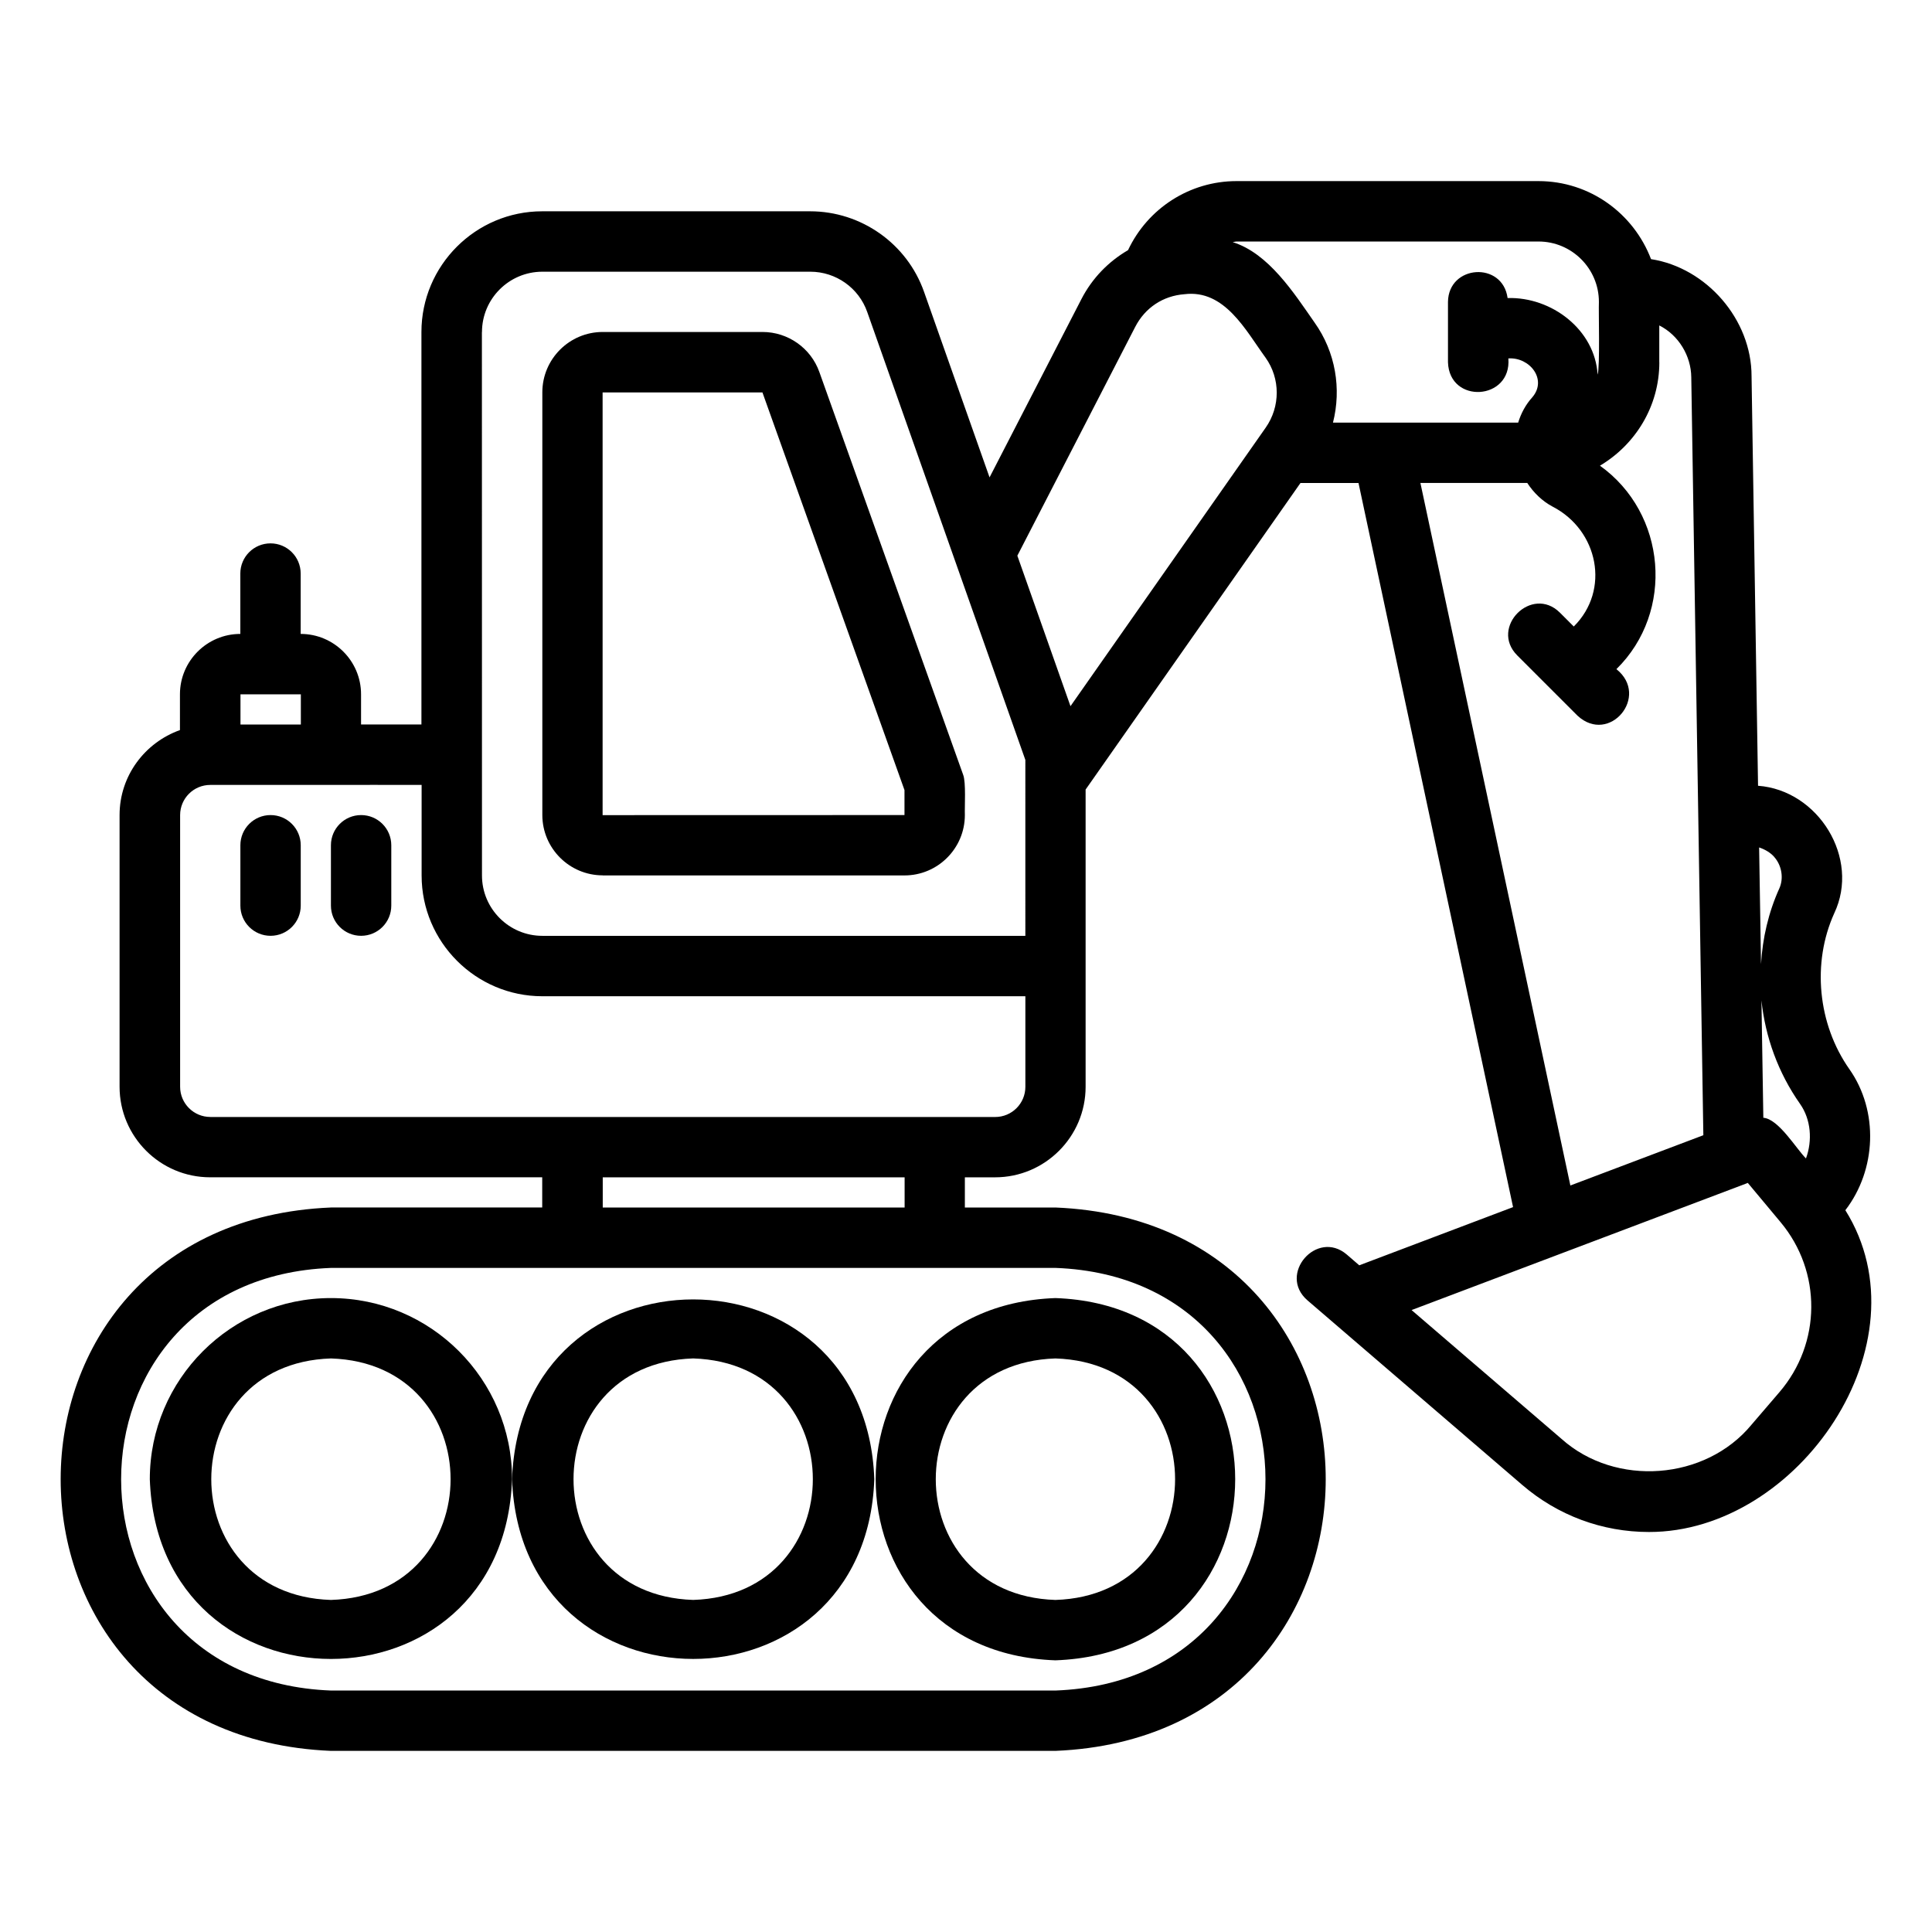
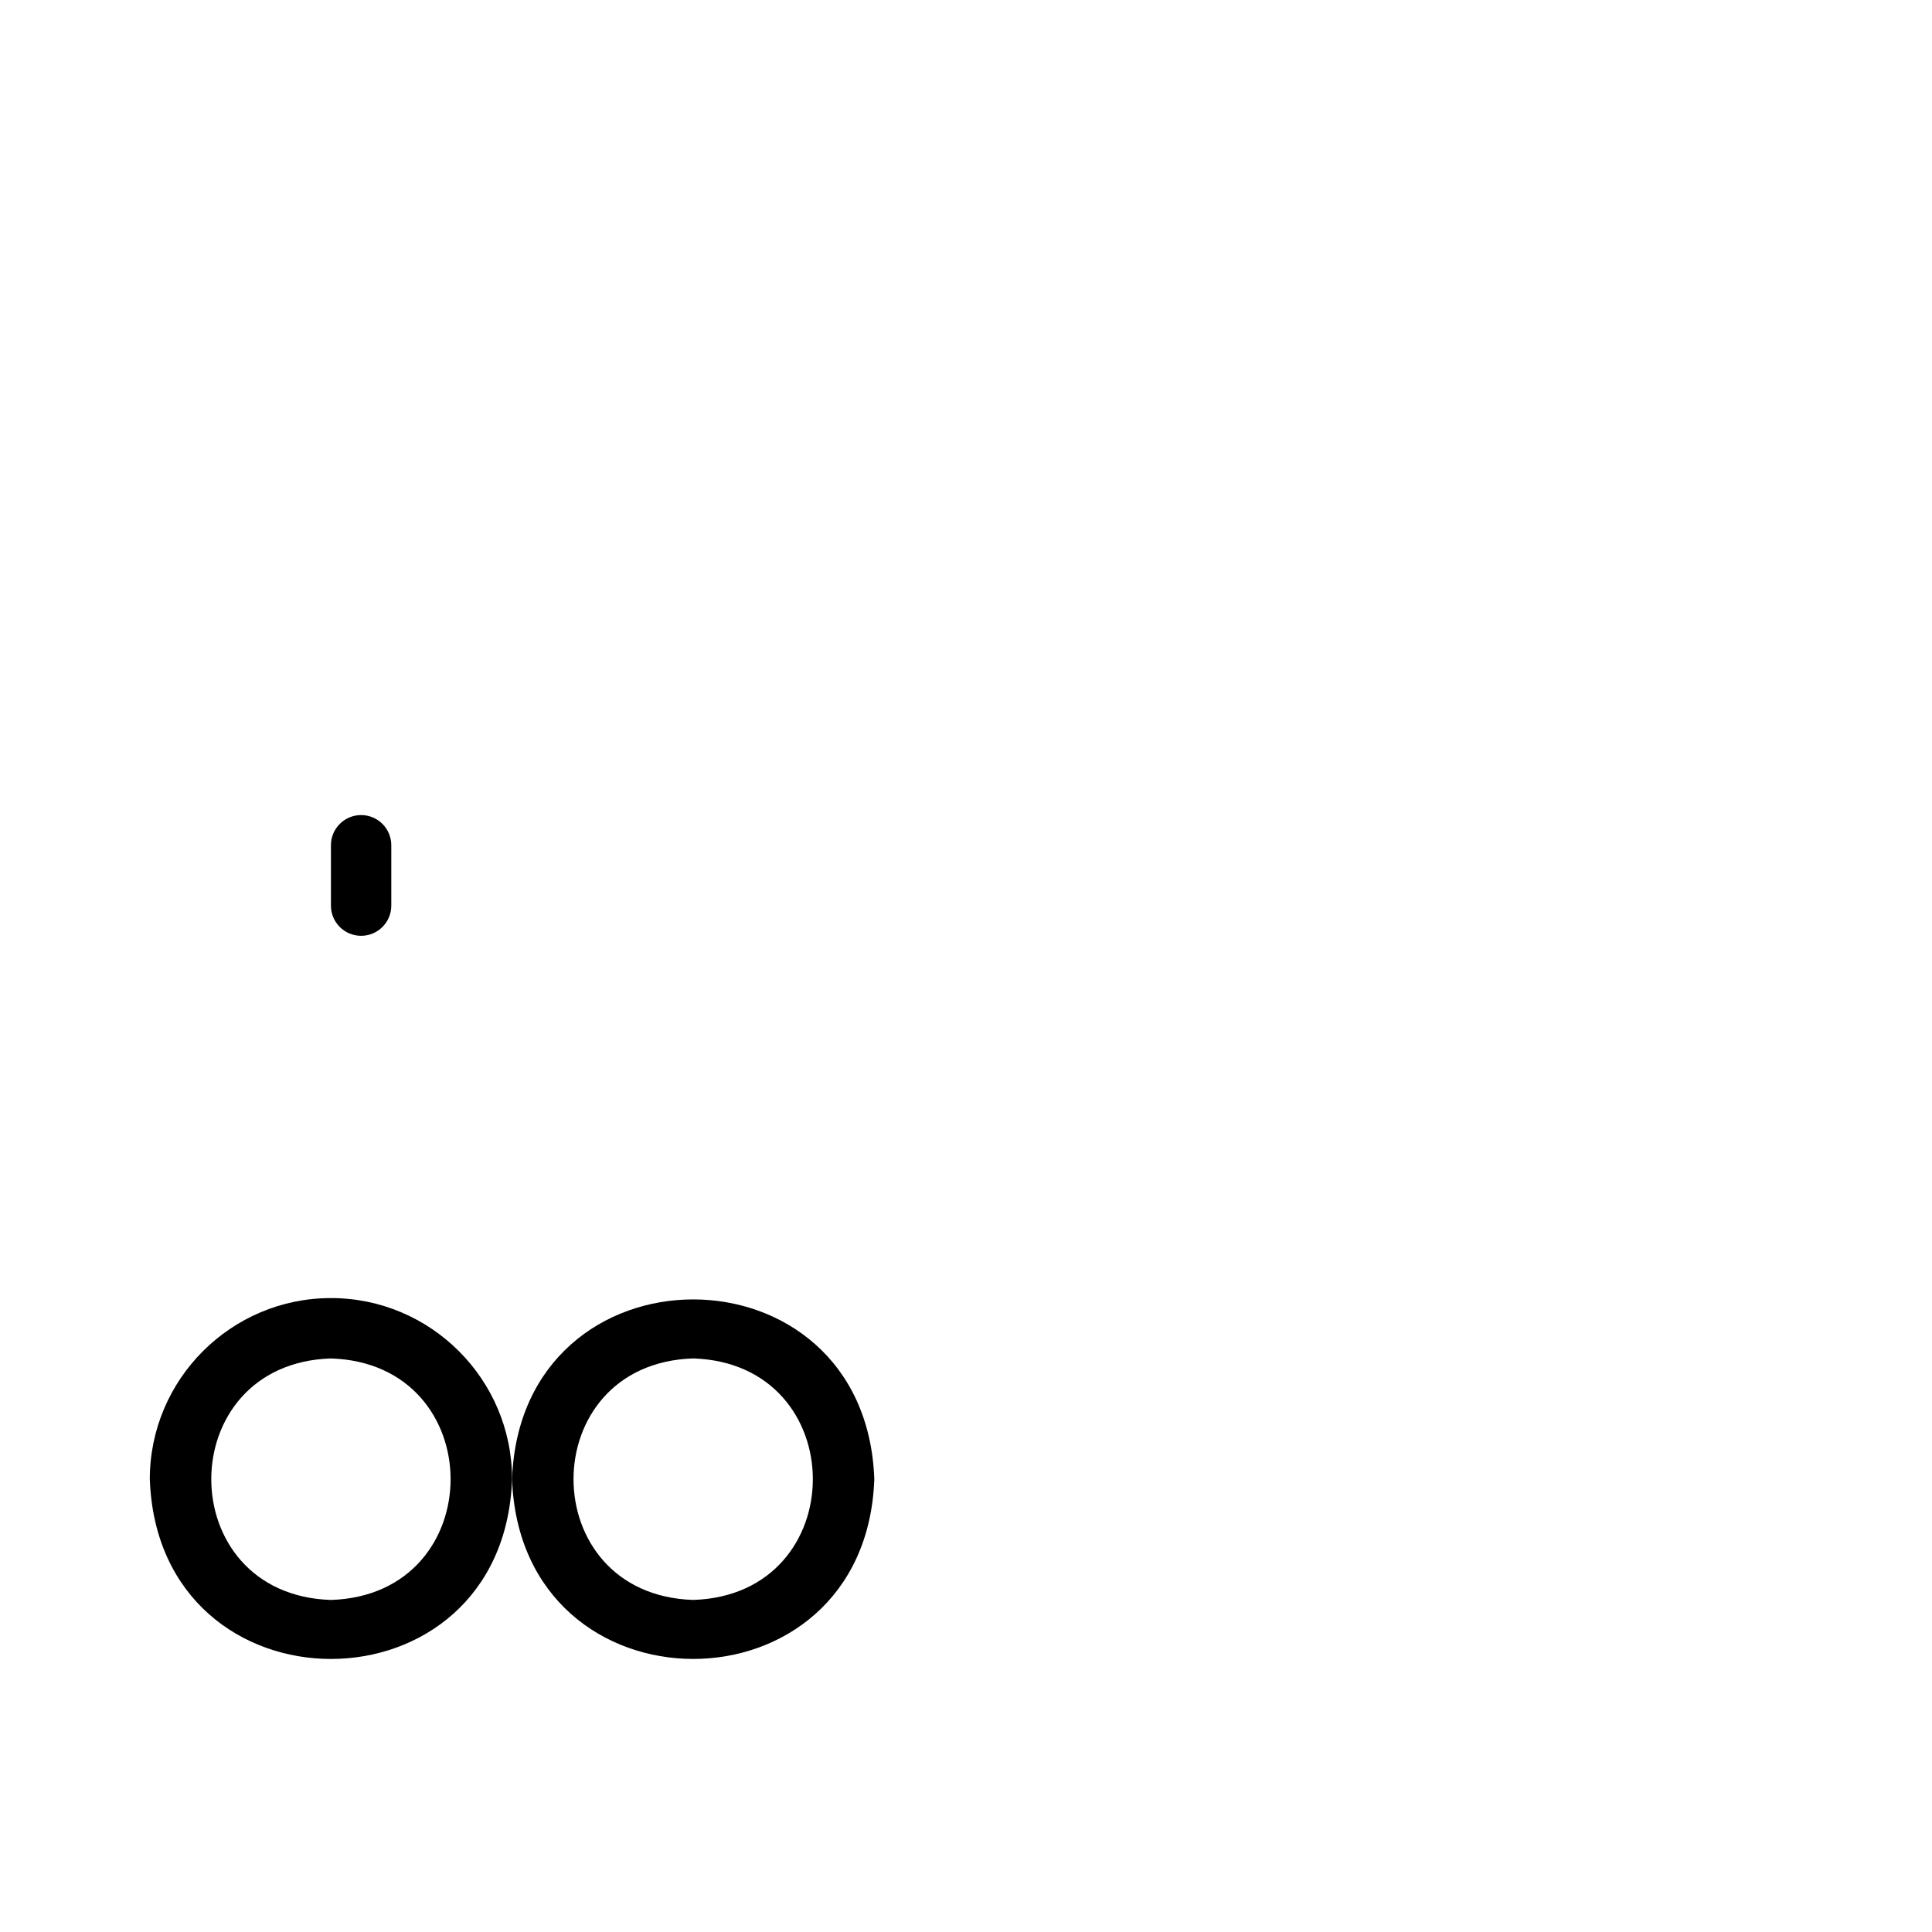
<svg xmlns="http://www.w3.org/2000/svg" width="100%" height="100%" version="1.1" viewBox="0 0 100 100" id="1467724331" data-icon-custom="true" data-icon-name="Excavator_5976249.svg" transform-origin="20px 20px" style="opacity: 1; visibility: visible; display: inline;" display="inline" data-level="304" tenwebX_tlevel="25">
  <g data-level="305" style="opacity: 1; visibility: visible; display: inline;">
    <path d="m17.129 67.188c-5.168 0-9.375 4.207-9.375 9.375 0.441 12.406 18.312 12.406 18.75 0 0-5.168-4.207-9.375-9.375-9.375zm0 15.625c-8.258-0.262-8.258-12.238 0-12.5 8.258 0.262 8.258 12.238 0 12.5z" data-level="306" style="opacity:1;stroke-width:1px;stroke-linecap:butt;stroke-linejoin:miter;transform-origin:0px 0px;display:inline;" fill="rgb(0, 0, 0)" />
    <path d="m45.254 76.562c-0.441-12.41-18.312-12.402-18.75 0 0.441 12.406 18.312 12.406 18.75 0zm-9.375-6.25c8.258 0.262 8.258 12.238 0 12.5-8.258-0.262-8.258-12.238 0-12.5z" data-level="307" style="opacity:1;stroke-width:1px;stroke-linecap:butt;stroke-linejoin:miter;transform-origin:0px 0px;display:inline;" fill="rgb(0, 0, 0)" />
-     <path d="m54.629 85.938c12.406-0.441 12.406-18.312 0-18.75-12.41 0.441-12.402 18.312 0 18.75zm0-15.625c8.258 0.262 8.258 12.238 0 12.5-8.258-0.262-8.258-12.238 0-12.5z" data-level="308" style="opacity:1;stroke-width:1px;stroke-linecap:butt;stroke-linejoin:miter;transform-origin:0px 0px;display:inline;" fill="rgb(0, 0, 0)" />
-     <path d="m31.191 45.312h15.625c1.723 0 3.125-1.402 3.125-3.125-0.016-0.426 0.066-1.707-0.09-2.09l-7.441-20.84c-0.441-1.242-1.625-2.074-2.941-2.074h-8.273c-1.723 0-3.125 1.402-3.125 3.125v21.875c0 1.723 1.402 3.125 3.125 3.125zm0-25h8.273l7.352 20.582v1.293l-15.625 0.004z" data-level="309" style="opacity:1;stroke-width:1px;stroke-linecap:butt;stroke-linejoin:miter;transform-origin:0px 0px;display:inline;" fill="rgb(0, 0, 0)" />
-     <path d="m14.004 42.188c-0.863 0-1.562 0.699-1.562 1.562v3.125c0 0.863 0.699 1.562 1.562 1.562 0.863 0 1.562-0.699 1.562-1.562v-3.125c0-0.863-0.699-1.562-1.562-1.562z" data-level="310" style="opacity:1;stroke-width:1px;stroke-linecap:butt;stroke-linejoin:miter;transform-origin:0px 0px;display:inline;" fill="rgb(0, 0, 0)" />
    <path d="m18.691 42.188c-0.863 0-1.562 0.699-1.562 1.562v3.125c0 0.863 0.699 1.562 1.562 1.562 0.863 0 1.562-0.699 1.562-1.562v-3.125c0-0.863-0.699-1.562-1.562-1.562z" data-level="311" style="opacity:1;stroke-width:1px;stroke-linecap:butt;stroke-linejoin:miter;transform-origin:0px 0px;display:inline;" fill="rgb(0, 0, 0)" />
-     <path d="m17.129 62.5c-18.648 0.77-18.656 27.352 0 28.125h37.5c18.648-0.77 18.66-27.352 0-28.125h-4.688v-1.562h1.562c2.586 0 4.688-2.102 4.688-4.688v-6.25-9.133l11.121-15.867h3.004l8 37.48-7.961 3.012-0.648-0.559c-1.547-1.32-3.586 1.027-2.035 2.371 0.387 0.332 10.359 8.898 11.113 9.551 1.848 1.59 4.152 2.441 6.566 2.441 7.727 0.012 14.465-9.777 10.164-16.656 1.609-2.09 1.734-5.129 0.211-7.297-1.641-2.332-1.949-5.504-0.785-8.074 1.352-2.852-0.824-6.367-3.945-6.598l-0.336-21.199c0.004-2.93-2.328-5.613-5.203-6.059-0.898-2.356-3.16-4.039-5.828-4.039h-15.625c-2.434 0-4.602 1.418-5.617 3.574-1.012 0.59-1.855 1.449-2.414 2.535l-4.754 9.227-3.391-9.605c-0.879-2.492-3.25-4.168-5.894-4.168h-13.871c-3.445 0-6.25 2.805-6.25 6.25v20.312h-3.125v-1.562c0-1.723-1.402-3.125-3.125-3.125v-3.125c0-0.863-0.699-1.562-1.562-1.562s-1.562 0.699-1.562 1.562v3.125c-1.723 0-3.125 1.402-3.125 3.125v1.852c-1.816 0.648-3.125 2.367-3.125 4.398v14.062c0 2.586 2.102 4.688 4.688 4.688h17.188v1.562h-10.938zm76.348-2.539c-0.5-0.496-1.418-2.047-2.207-2.106l-0.098-6.074c0.199 1.898 0.867 3.75 2 5.359 0.566 0.805 0.645 1.895 0.305 2.82zm-1.648-15.609c0.395 0.438 0.504 1.109 0.27 1.629-0.566 1.25-0.871 2.582-0.949 3.922l-0.098-6.039c0.305 0.102 0.582 0.266 0.777 0.484zm-1.492 16.926c0.039-0.016 0.129-0.051 0.129-0.051l1.695 2.031c2.144 2.566 2.117 6.269-0.062 8.805l-1.438 1.676c-2.383 2.894-7.039 3.238-9.832 0.742l-7.766-6.672zm-4.453-42.527v-1.906c0.996 0.5 1.645 1.57 1.656 2.68l0.625 39.234-6.883 2.602-7.762-36.363h5.531c0.332 0.508 0.773 0.938 1.309 1.223 2.367 1.223 3 4.32 1.098 6.207l-0.719-0.719c-1.449-1.438-3.648 0.758-2.211 2.211l3.125 3.125c1.648 1.52 3.762-1.012 2.012-2.41 3.027-2.973 2.594-8.07-0.852-10.531 1.832-1.09 3.074-3.07 3.074-5.352zm-21.875-6.25h15.625c1.723 0 3.125 1.402 3.125 3.125-0.023 0.473 0.062 3.356-0.066 3.766-0.141-2.324-2.375-4.031-4.66-3.965-0.258-1.914-3.062-1.727-3.086 0.199v3.125c0.07 2.184 3.305 1.977 3.125-0.199 1.105-0.074 2.023 1.086 1.246 2.004-0.348 0.383-0.59 0.836-0.738 1.32h-9.586c0.445-1.75 0.137-3.648-0.949-5.176-1.074-1.539-2.379-3.586-4.242-4.168 0.07-0.004 0.137-0.031 0.207-0.031zm-5.25 4.418c0.512-0.992 1.441-1.609 2.551-1.691 2.082-0.254 3.168 1.875 4.195 3.285 0.77 1.078 0.77 2.535 0.008 3.621l-10.105 14.418-2.75-7.789zm-33.812 0.27c0-1.723 1.402-3.125 3.125-3.125h13.871c1.32 0 2.508 0.836 2.945 2.086l8.184 23.184c0.004 1.898-0.004 7.148 0 9.105h-25c-1.723 0-3.125-1.402-3.125-3.125l-0.004-28.125zm-12.5 18.75h3.125v1.562h-3.125zm-1.562 21.875c-0.859 0-1.562-0.699-1.562-1.562v-14.062c0-0.863 0.699-1.562 1.562-1.562 2.676 0.008 8.293-0.008 10.938 0v4.688c0 3.445 2.805 6.25 6.25 6.25h25v4.688c0 0.863-0.699 1.562-1.562 1.562h-40.625zm35.938 3.125v1.562h-15.625v-1.562zm7.812 4.688c14.48 0.543 14.496 21.324 0 21.875h-37.5c-14.488-0.547-14.488-21.324 0-21.875 10.152-0.004 27.453 0.004 37.5 0z" data-level="312" style="opacity:1;stroke-width:1px;stroke-linecap:butt;stroke-linejoin:miter;transform-origin:0px 0px;display:inline;" fill="rgb(0, 0, 0)" />
  </g>
</svg>